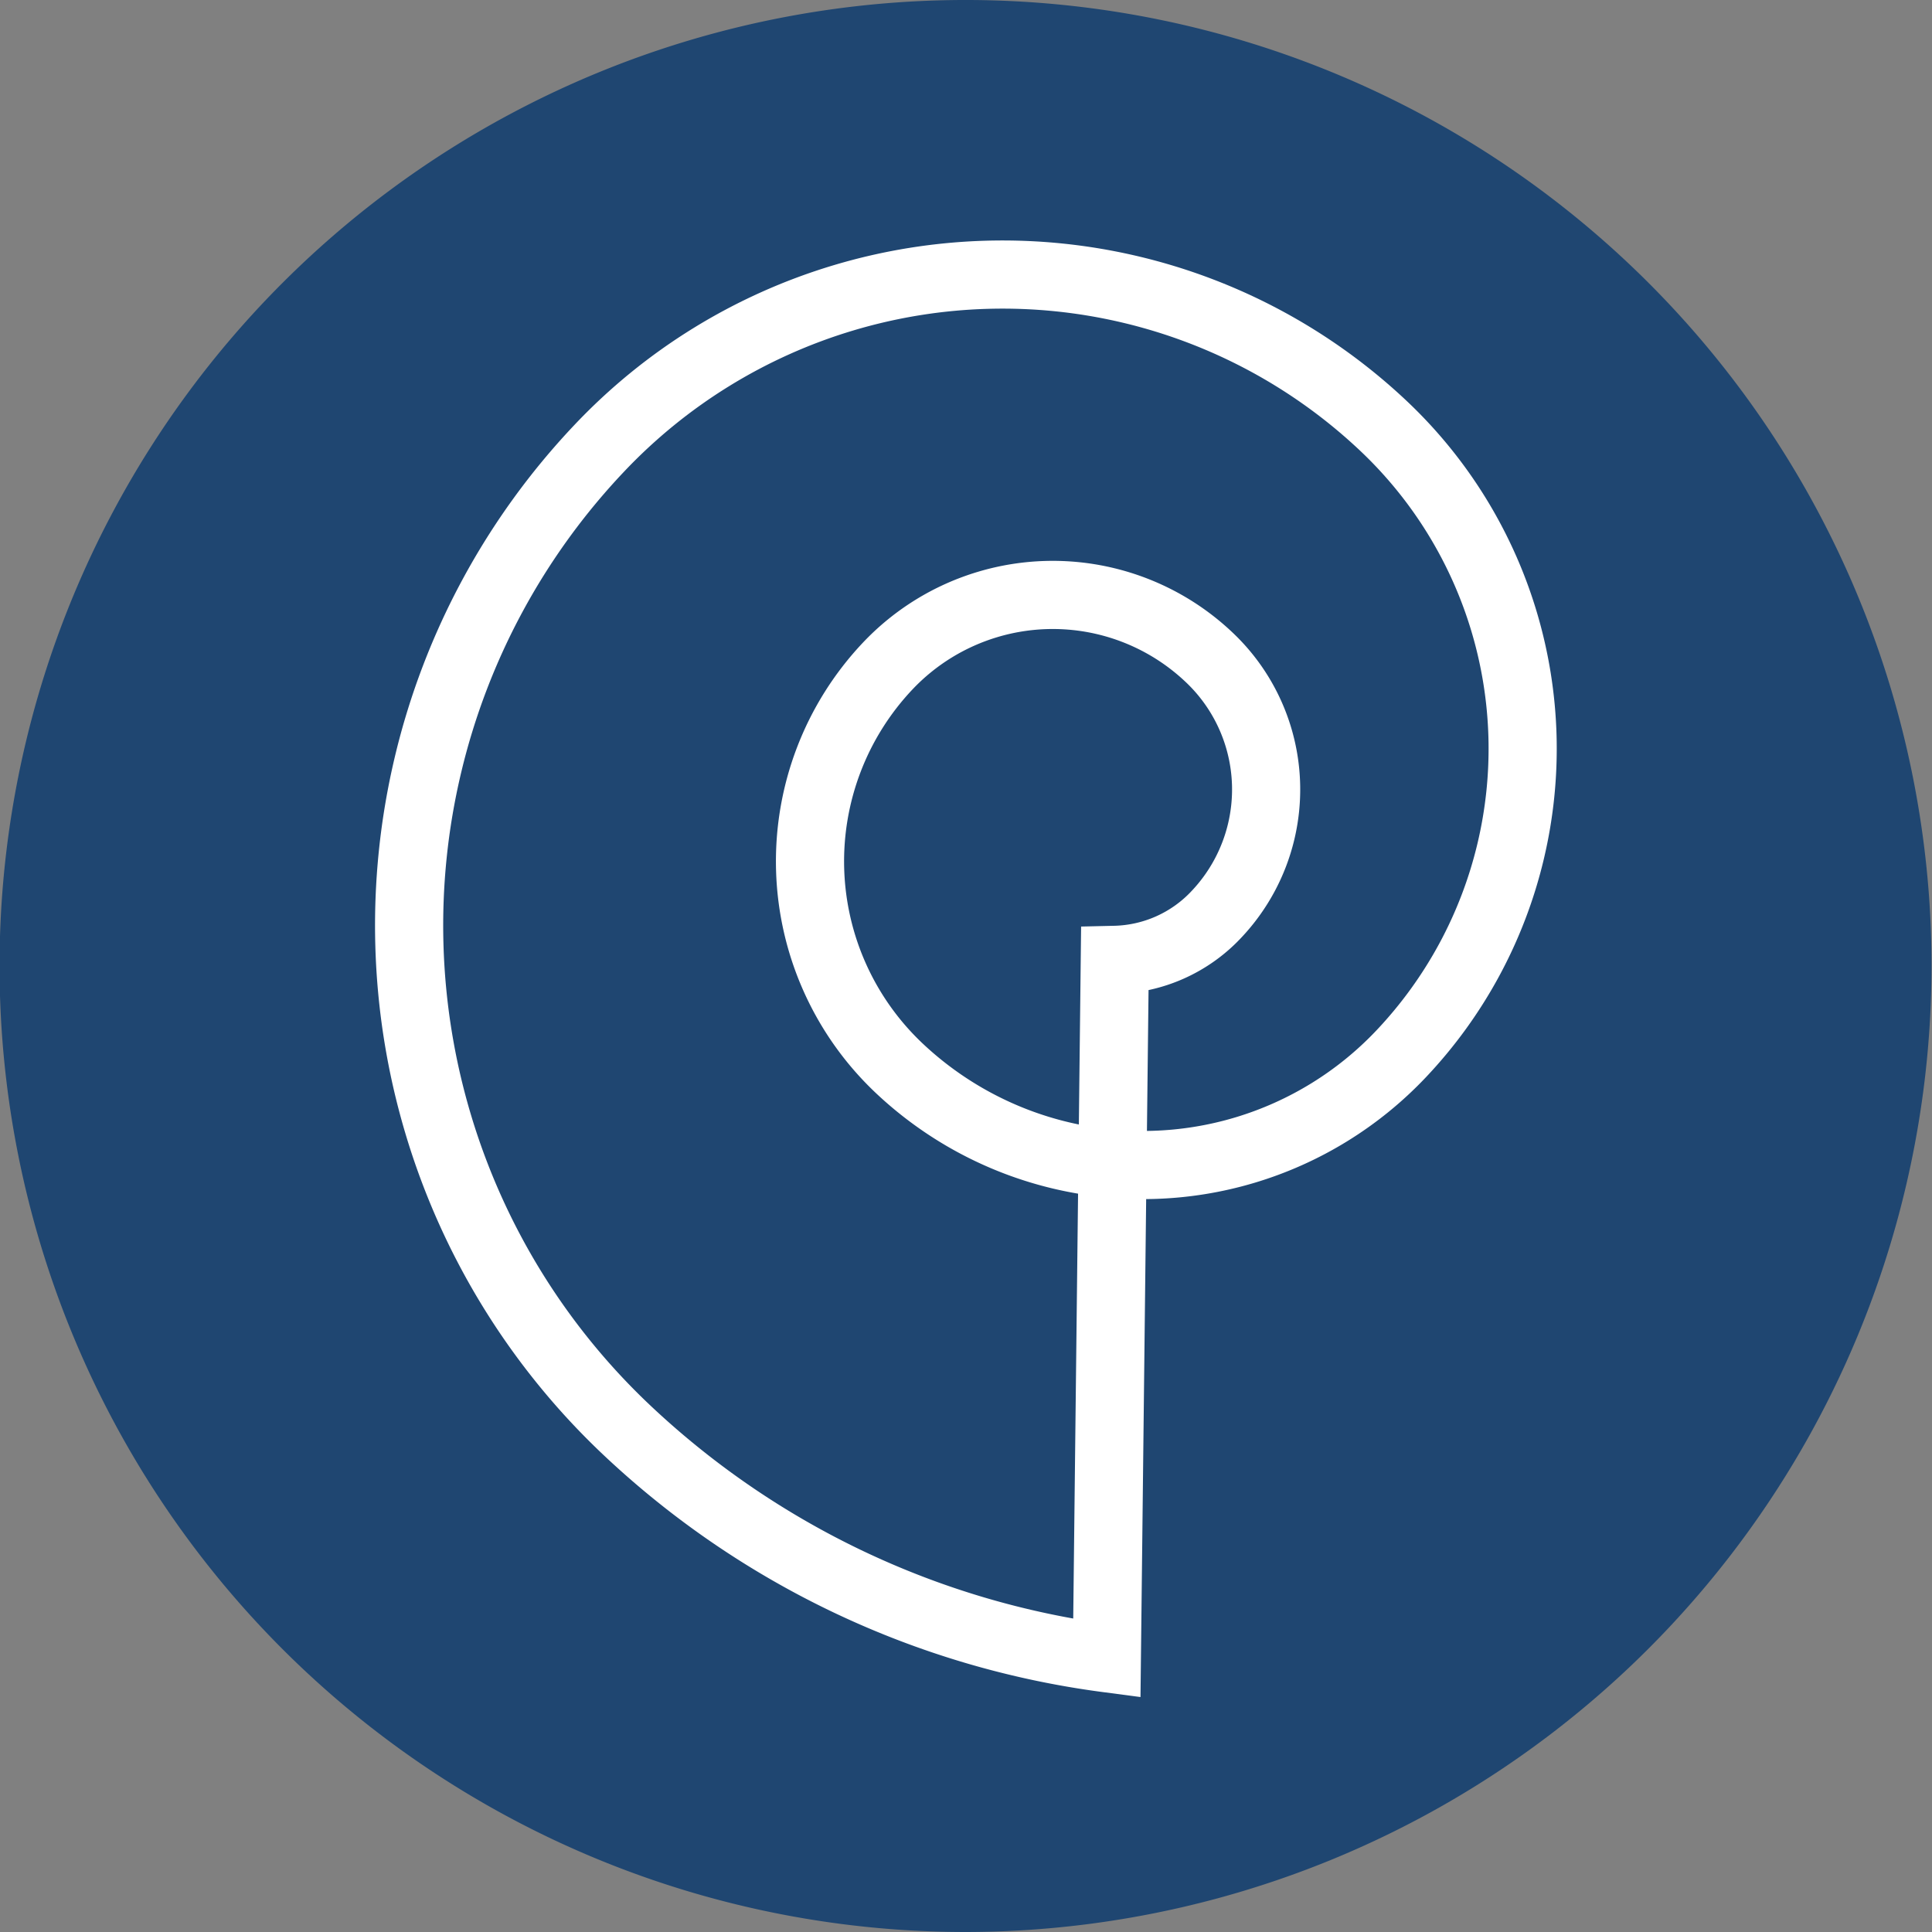
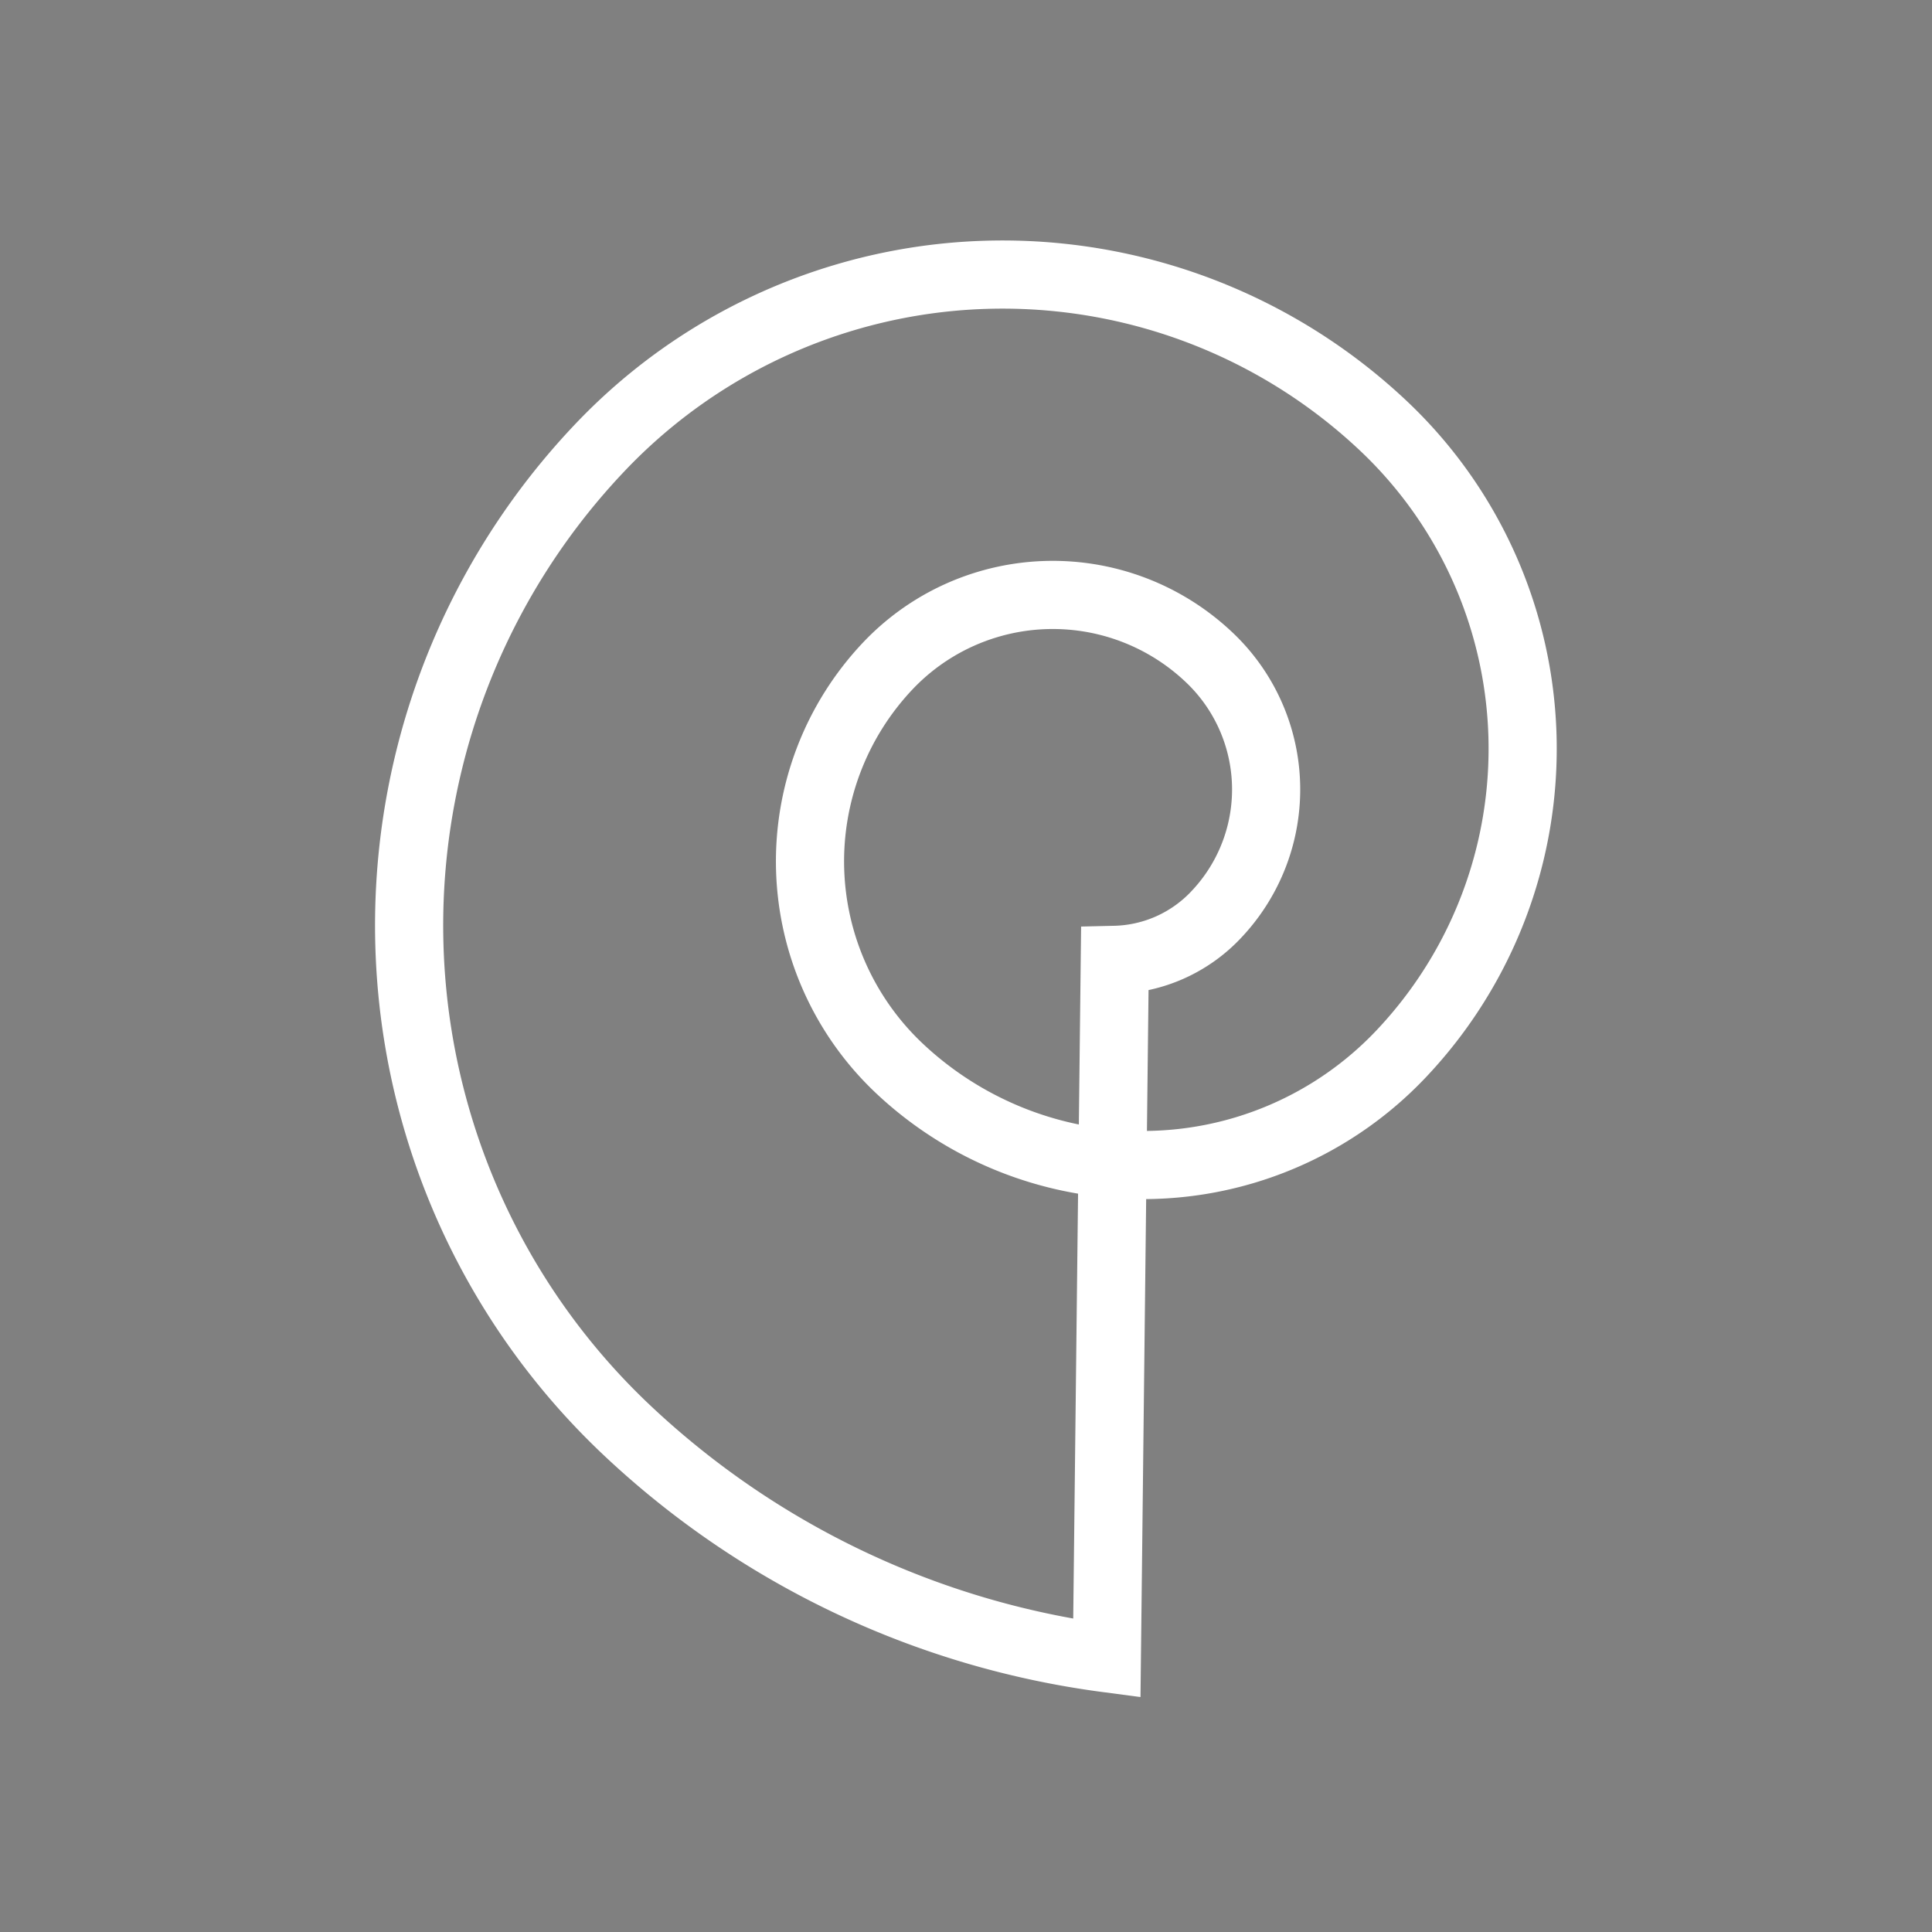
<svg xmlns="http://www.w3.org/2000/svg" id="Calque_1" data-name="Calque 1" viewBox="0 0 85.04 85.04">
  <rect x="0" y="0" width="85.04" height="85.04" fill="#808080" stroke="none" />
  <defs>
    <style>.cls-1{fill:#1f4671;}.cls-2{fill:none;stroke:#fff;stroke-miterlimit:10;stroke-width:3px;}</style>
  </defs>
  <title>Pharmonline_Icones_Medicaments_Anthroposophiques</title>
-   <path class="cls-1" d="M522.5,114.11A42.52,42.52,0,1,1,565,71.59,42.56,42.56,0,0,1,522.5,114.11Z" transform="translate(-479.98 -29.07)" />
  <path class="cls-2" d="M528.7,102.06A38.05,38.05,0,0,1,507.55,92a30.54,30.54,0,0,1-1.21-43.18,24.43,24.43,0,0,1,34.54-1,19.54,19.54,0,0,1,.78,27.63,15.64,15.64,0,0,1-22.11.63,12.52,12.52,0,0,1-.5-17.69A10,10,0,0,1,533.2,58a8,8,0,0,1,.32,11.32,6.32,6.32,0,0,1-4.47,2Z" transform="translate(-479.98 -29.07)" />
</svg>